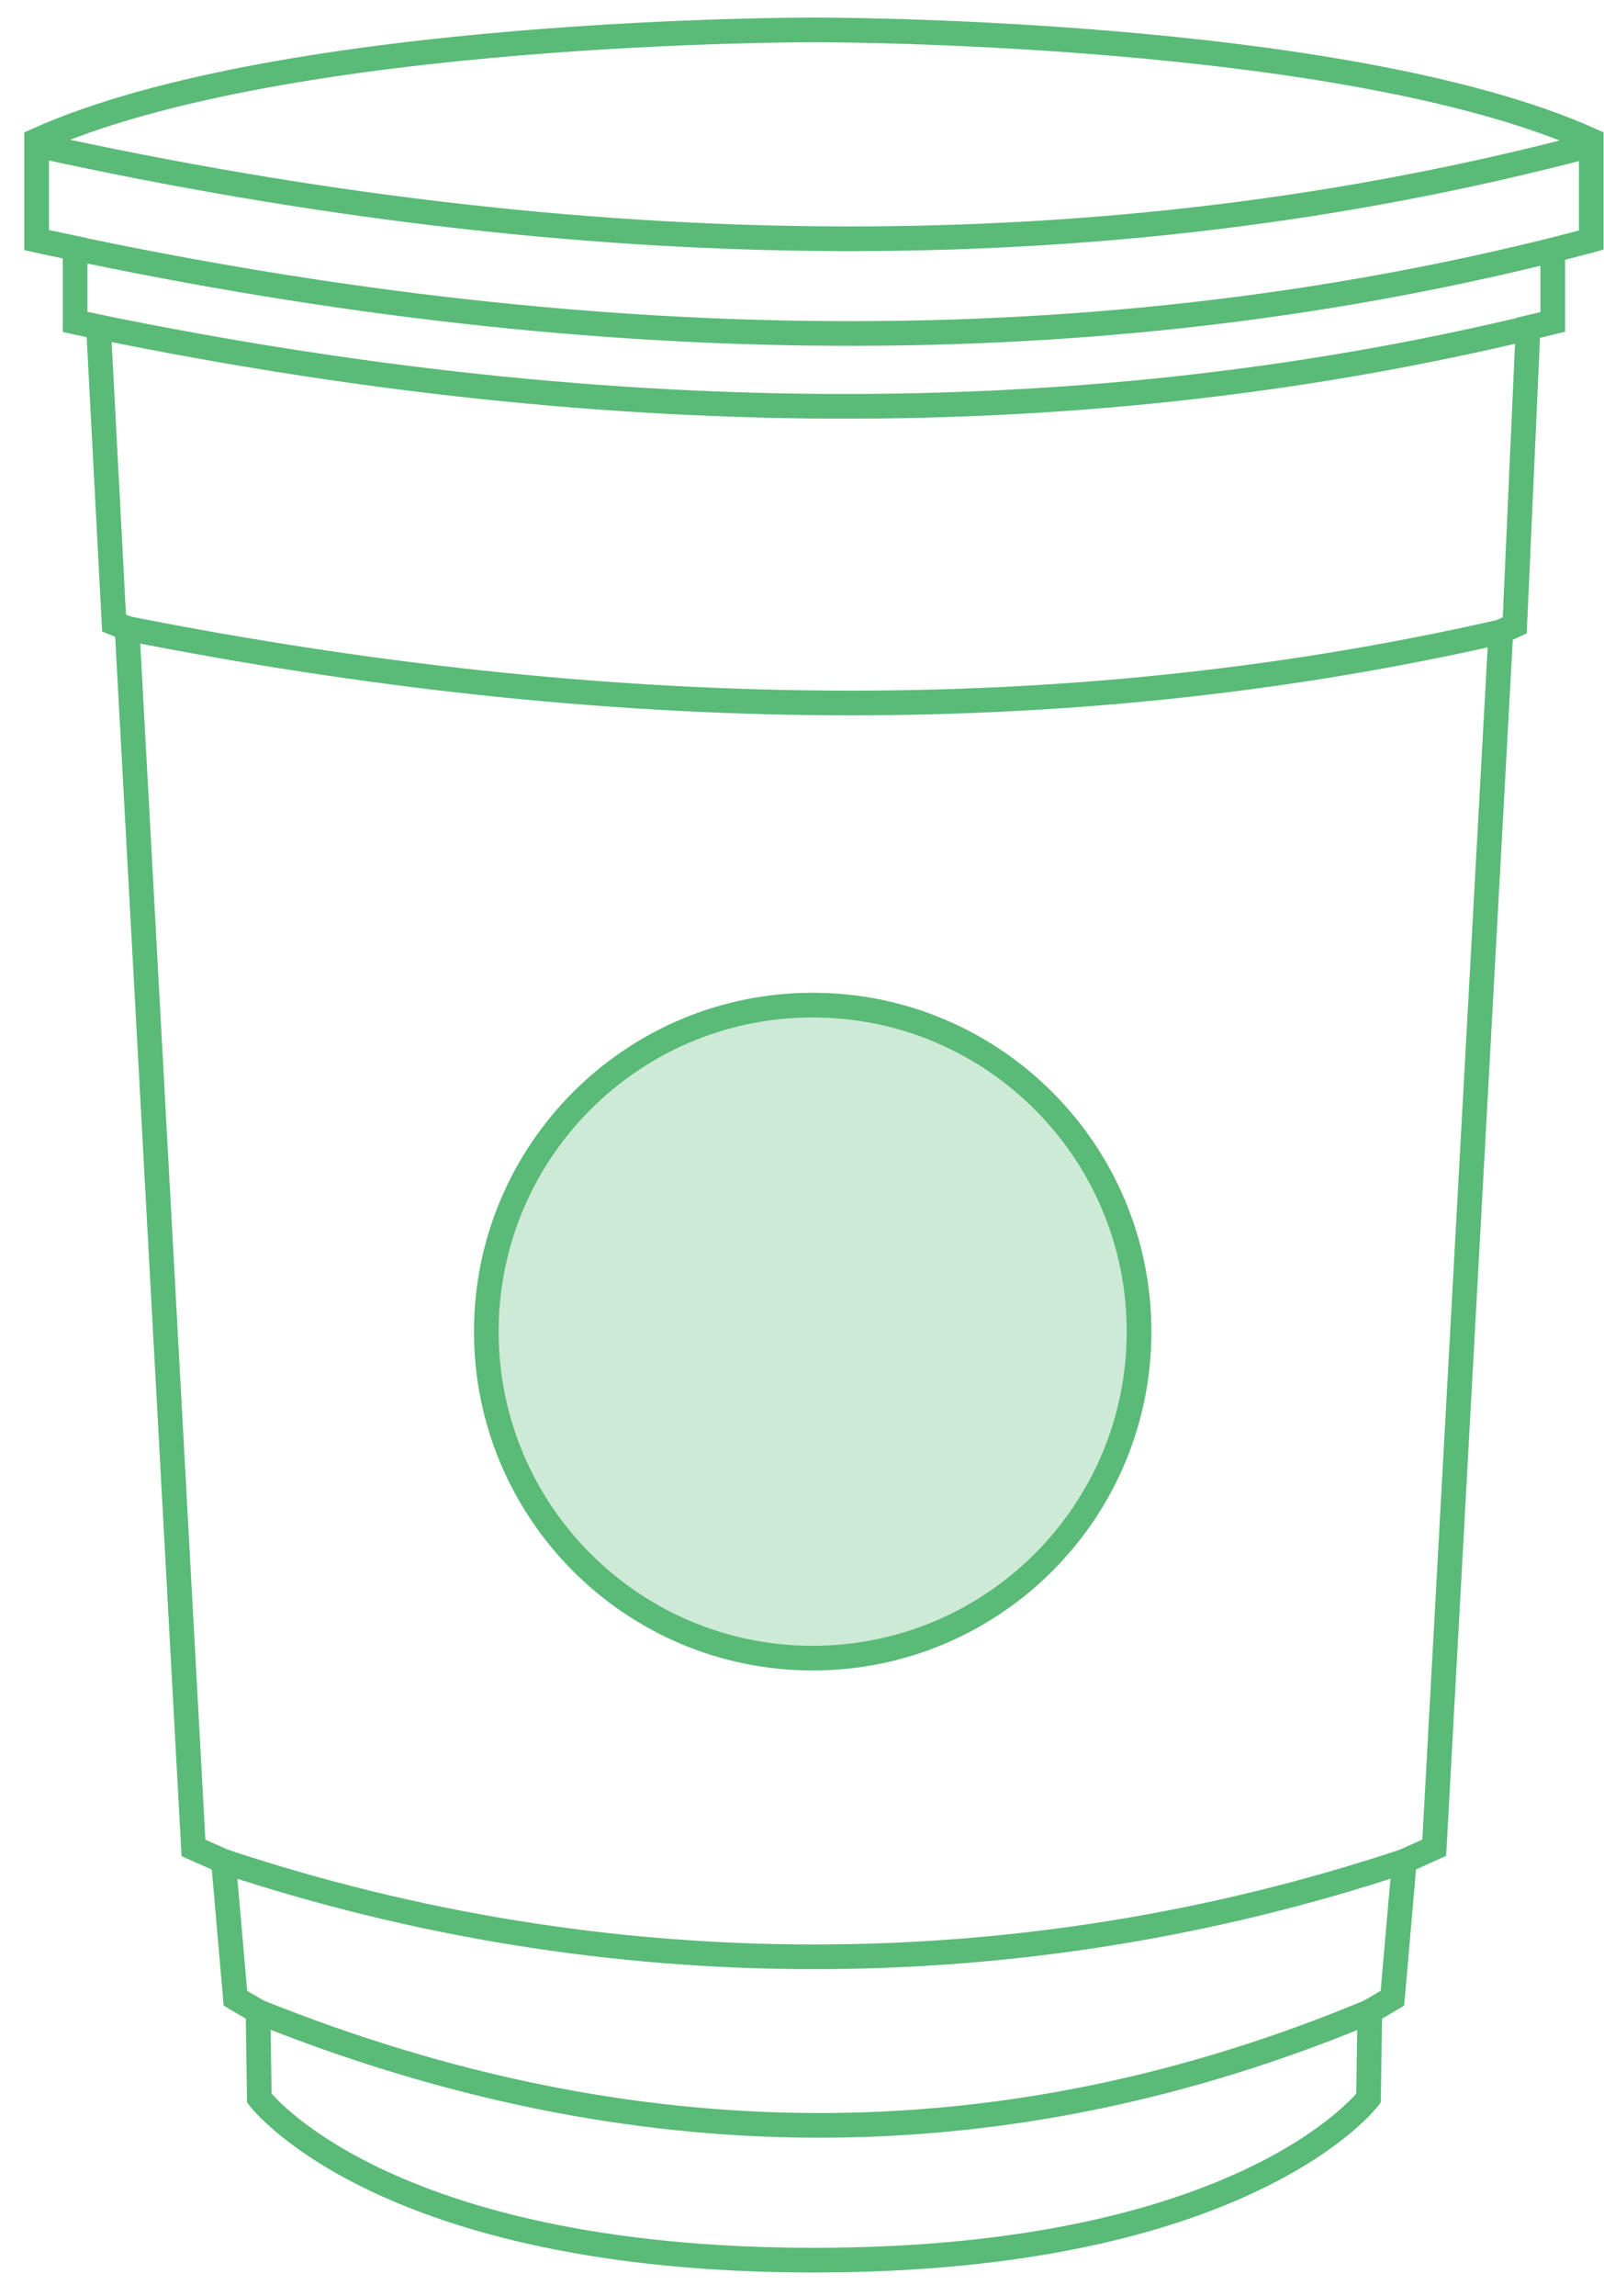
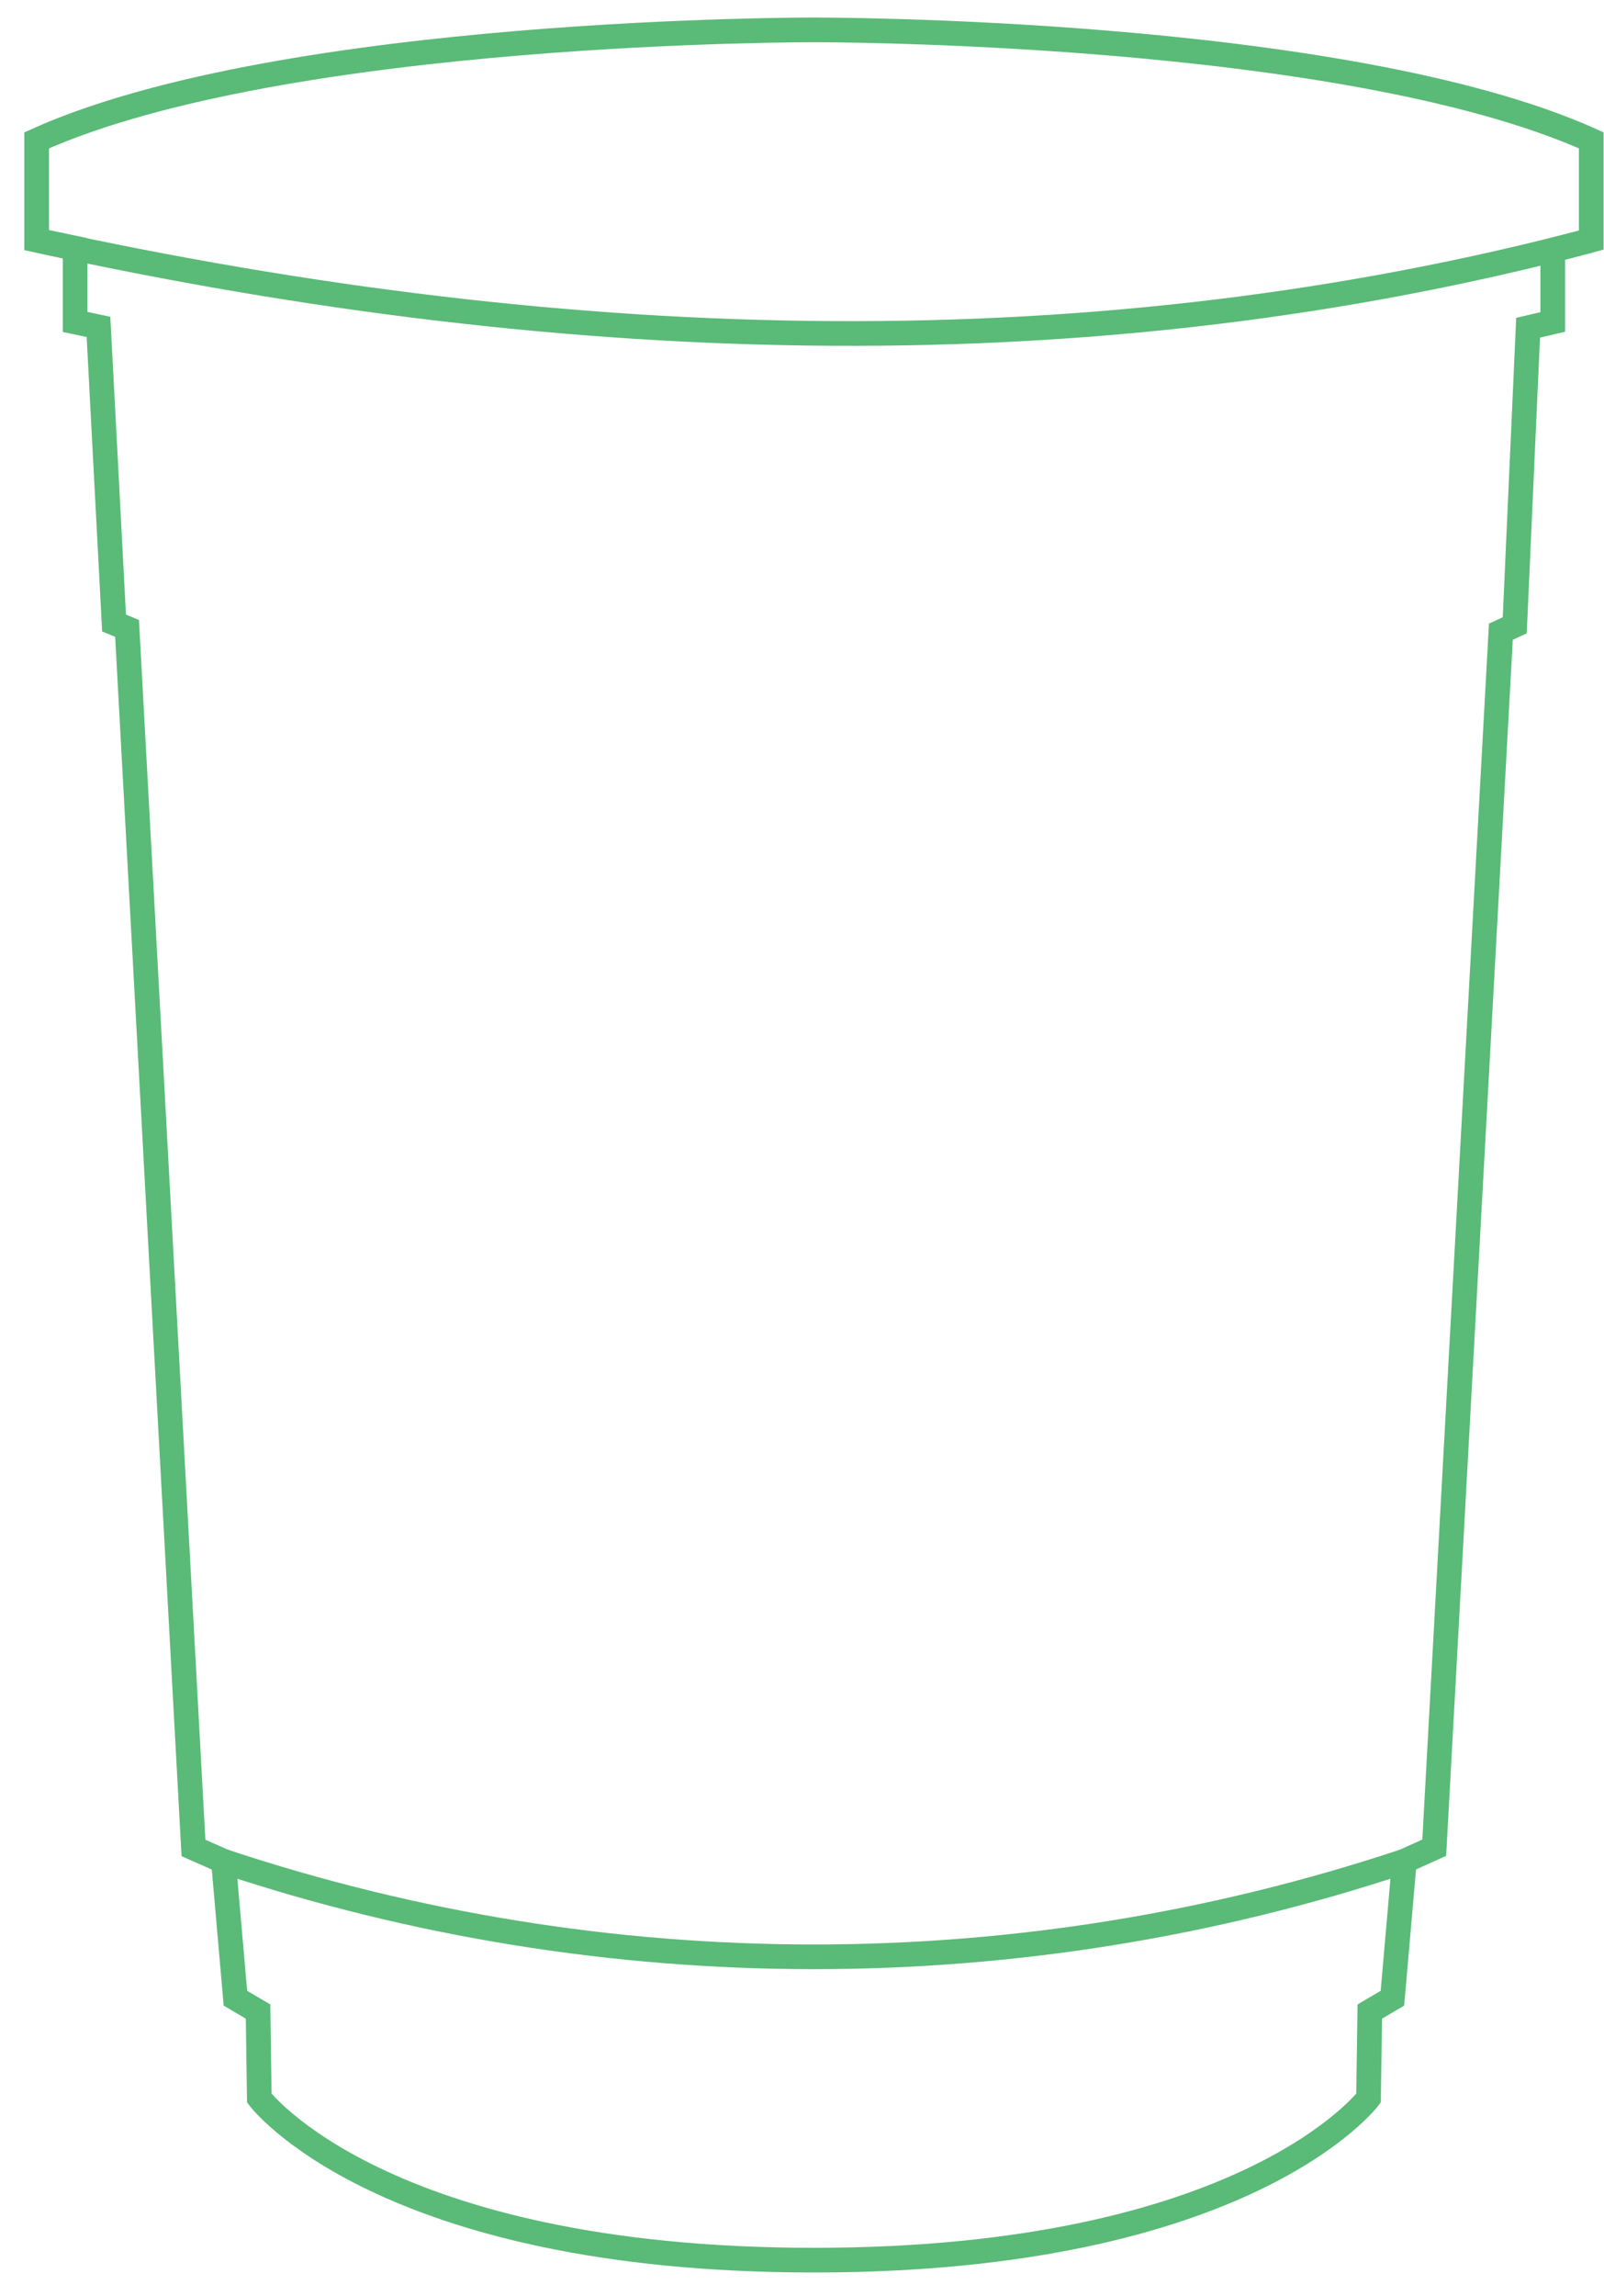
<svg xmlns="http://www.w3.org/2000/svg" width="65" height="93" viewBox="0 0 65 93" fill="none">
  <path d="M64.483 5.684V9.726L62.924 10.134V13.041L61.924 13.275L61.383 25.328L60.821 25.588L58.121 74.842L56.91 75.39L56.426 80.94L55.509 81.48L55.458 84.987C55.458 84.987 50.522 91.55 32.983 91.55C15.444 91.55 10.508 84.987 10.508 84.987L10.457 81.48L9.54 80.94L9.055 75.39L7.84 74.854L5.149 25.454L4.622 25.237L3.991 13.242L3.044 13.042V10.055L1.485 9.727V5.685C11.56 1.154 32.985 1.211 32.985 1.211C32.985 1.211 54.404 1.153 64.483 5.684Z" stroke="#5ABA77" stroke-miterlimit="10" />
-   <path d="M1.562 5.898C23.441 10.691 44.479 11.163 64.4 5.898" stroke="#5ABA77" stroke-miterlimit="10" />
  <path d="M1.483 9.727C23.417 14.527 44.508 15.006 64.483 9.727" stroke="#5ABA77" stroke-miterlimit="10" />
-   <path d="M3.042 13.043C23.848 17.414 43.886 17.777 62.92 13.043" stroke="#5ABA77" stroke-miterlimit="10" />
-   <path d="M5.146 25.455C24.402 29.262 42.99 29.639 60.721 25.614" stroke="#5ABA77" stroke-miterlimit="10" />
  <path d="M9.053 75.391C24.587 80.554 41.374 80.554 56.908 75.391" stroke="#5ABA77" stroke-miterlimit="10" />
-   <path d="M10.455 81.481C25.562 87.544 40.583 87.709 55.507 81.481" stroke="#5ABA77" stroke-miterlimit="10" />
-   <path d="M32.933 67.165C40.237 67.165 46.159 61.243 46.159 53.939C46.159 46.634 40.237 40.713 32.933 40.713C25.628 40.713 19.707 46.634 19.707 53.939C19.707 61.243 25.628 67.165 32.933 67.165Z" fill="url(#paint0_linear_23_6321)" stroke="#5ABA77" stroke-miterlimit="10" />
  <defs>
    <linearGradient id="paint0_linear_23_6321" x1="19.707" y1="53.939" x2="46.159" y2="53.939" gradientUnits="userSpaceOnUse">
      <stop stop-color="#5ABA77" stop-opacity="0.302" />
      <stop offset="1" stop-color="#5ABA77" stop-opacity="0.302" />
    </linearGradient>
  </defs>
</svg>